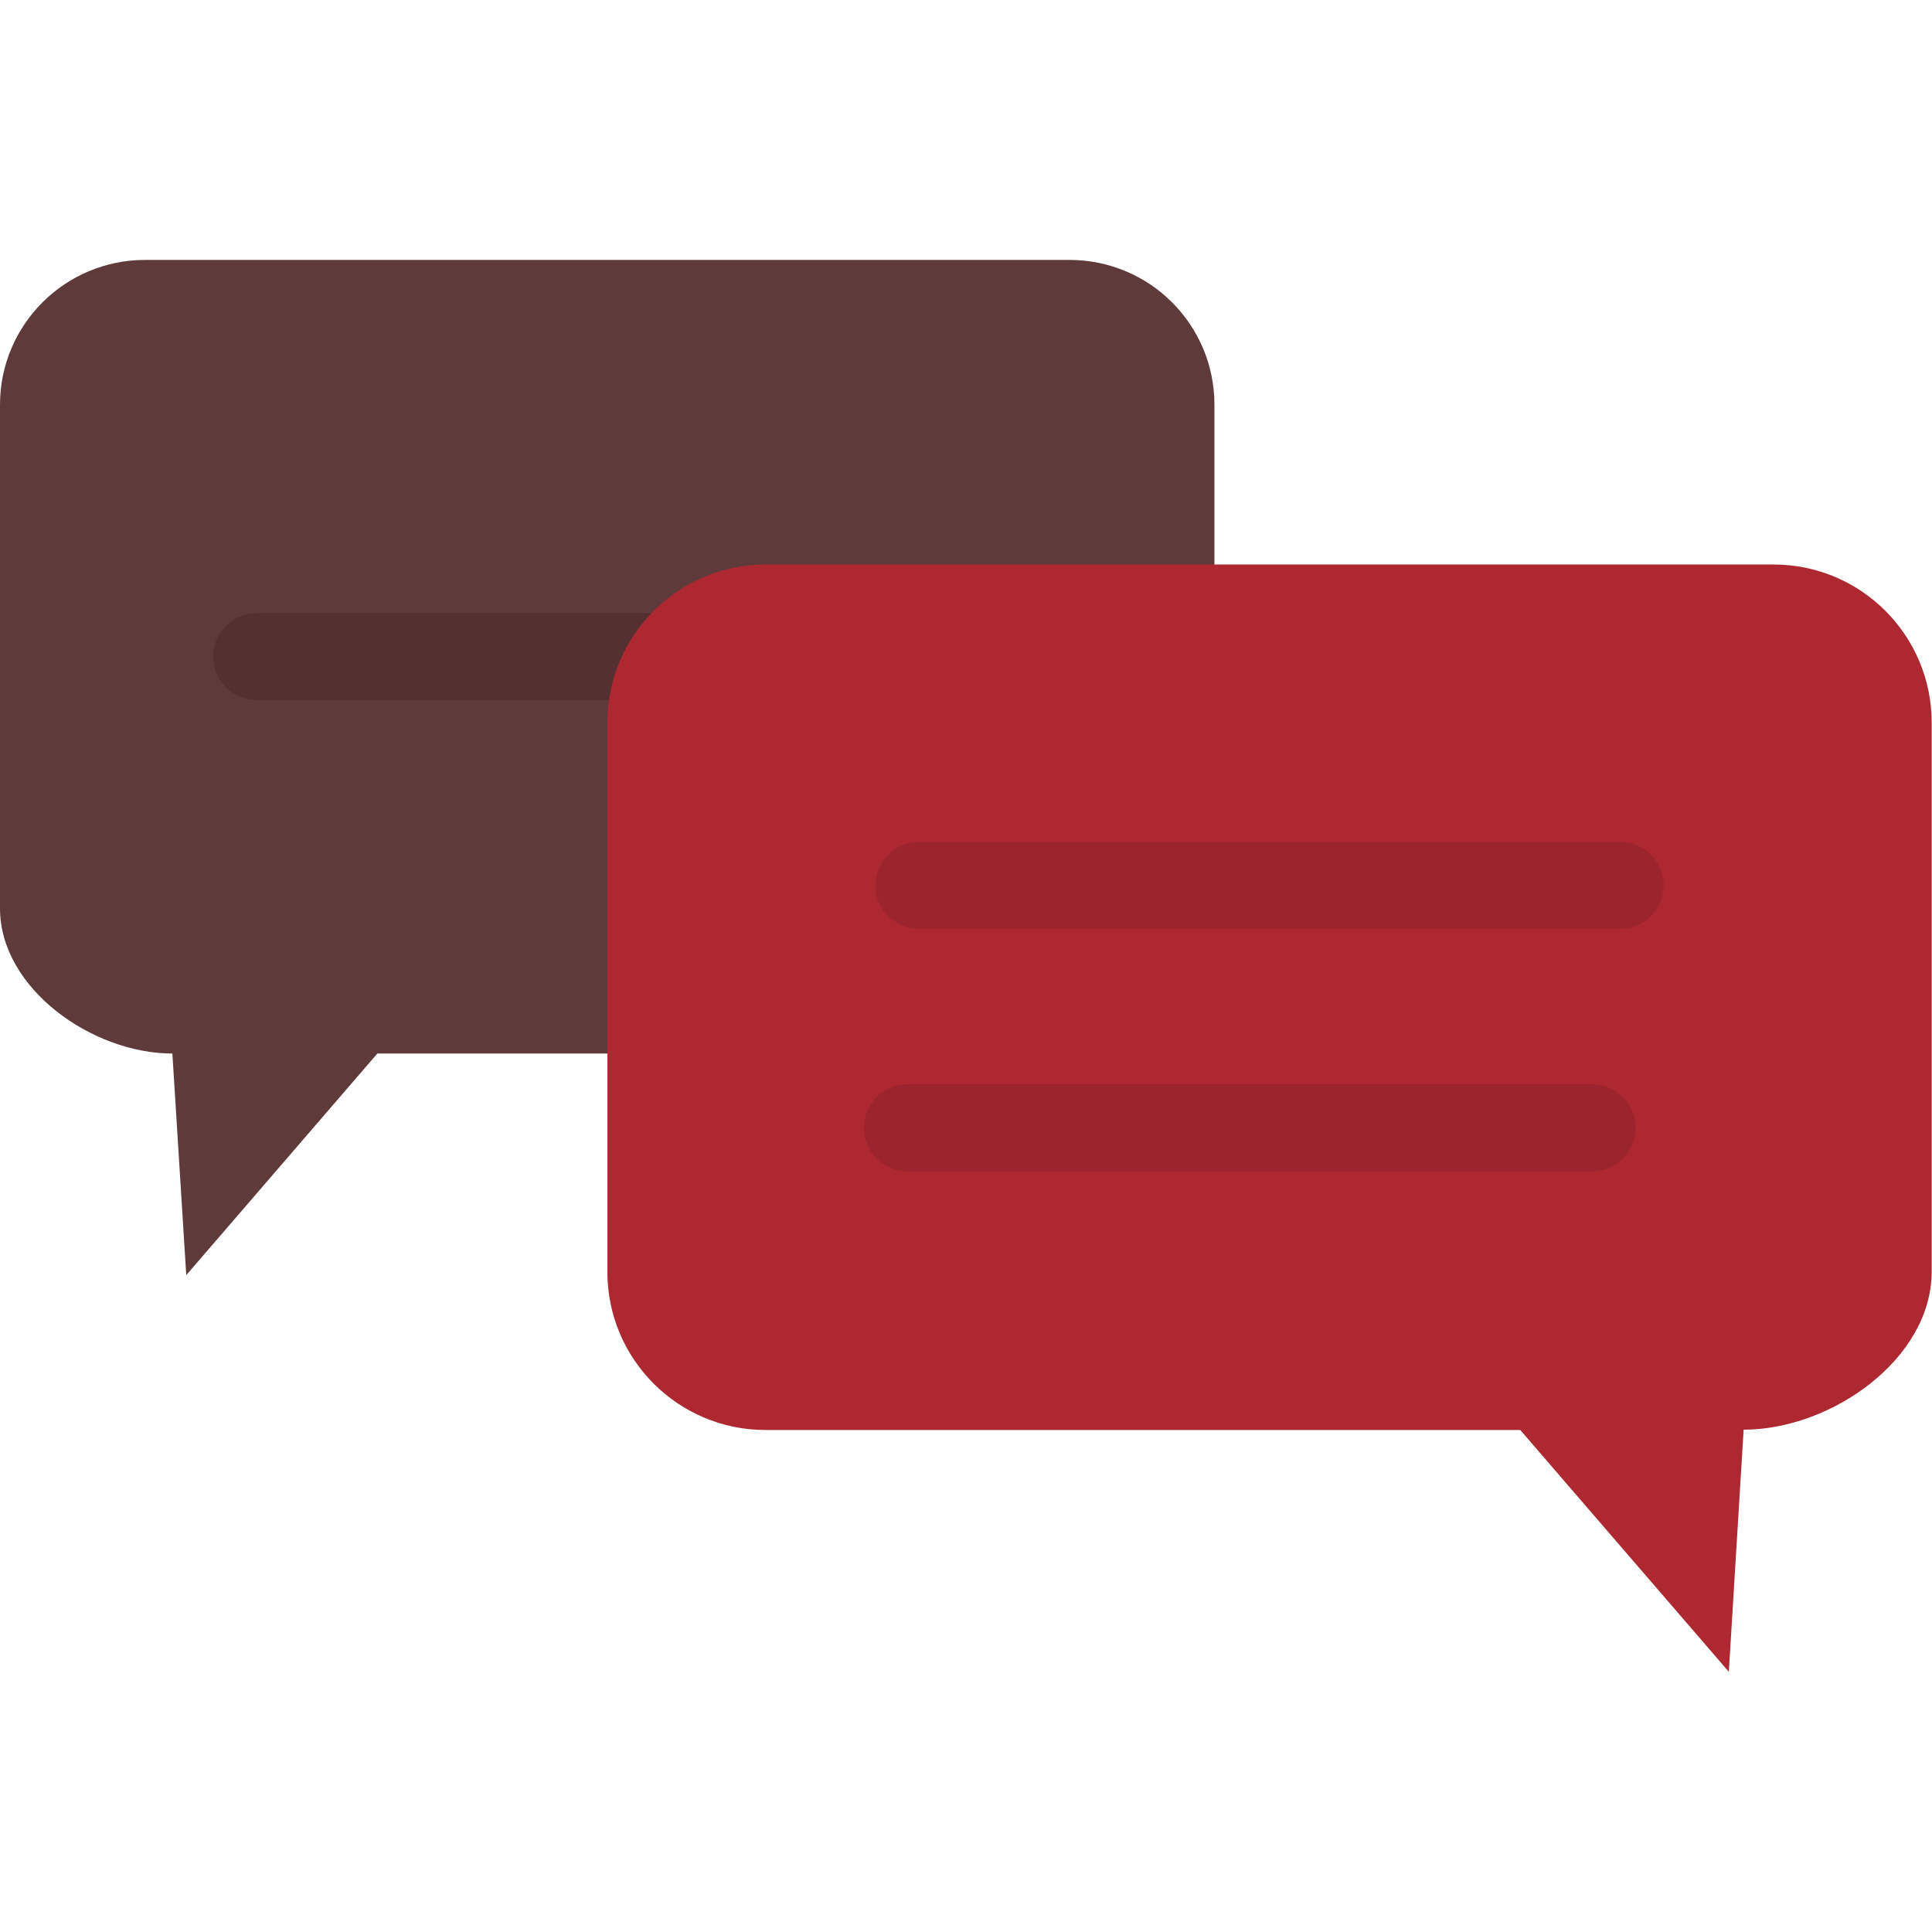
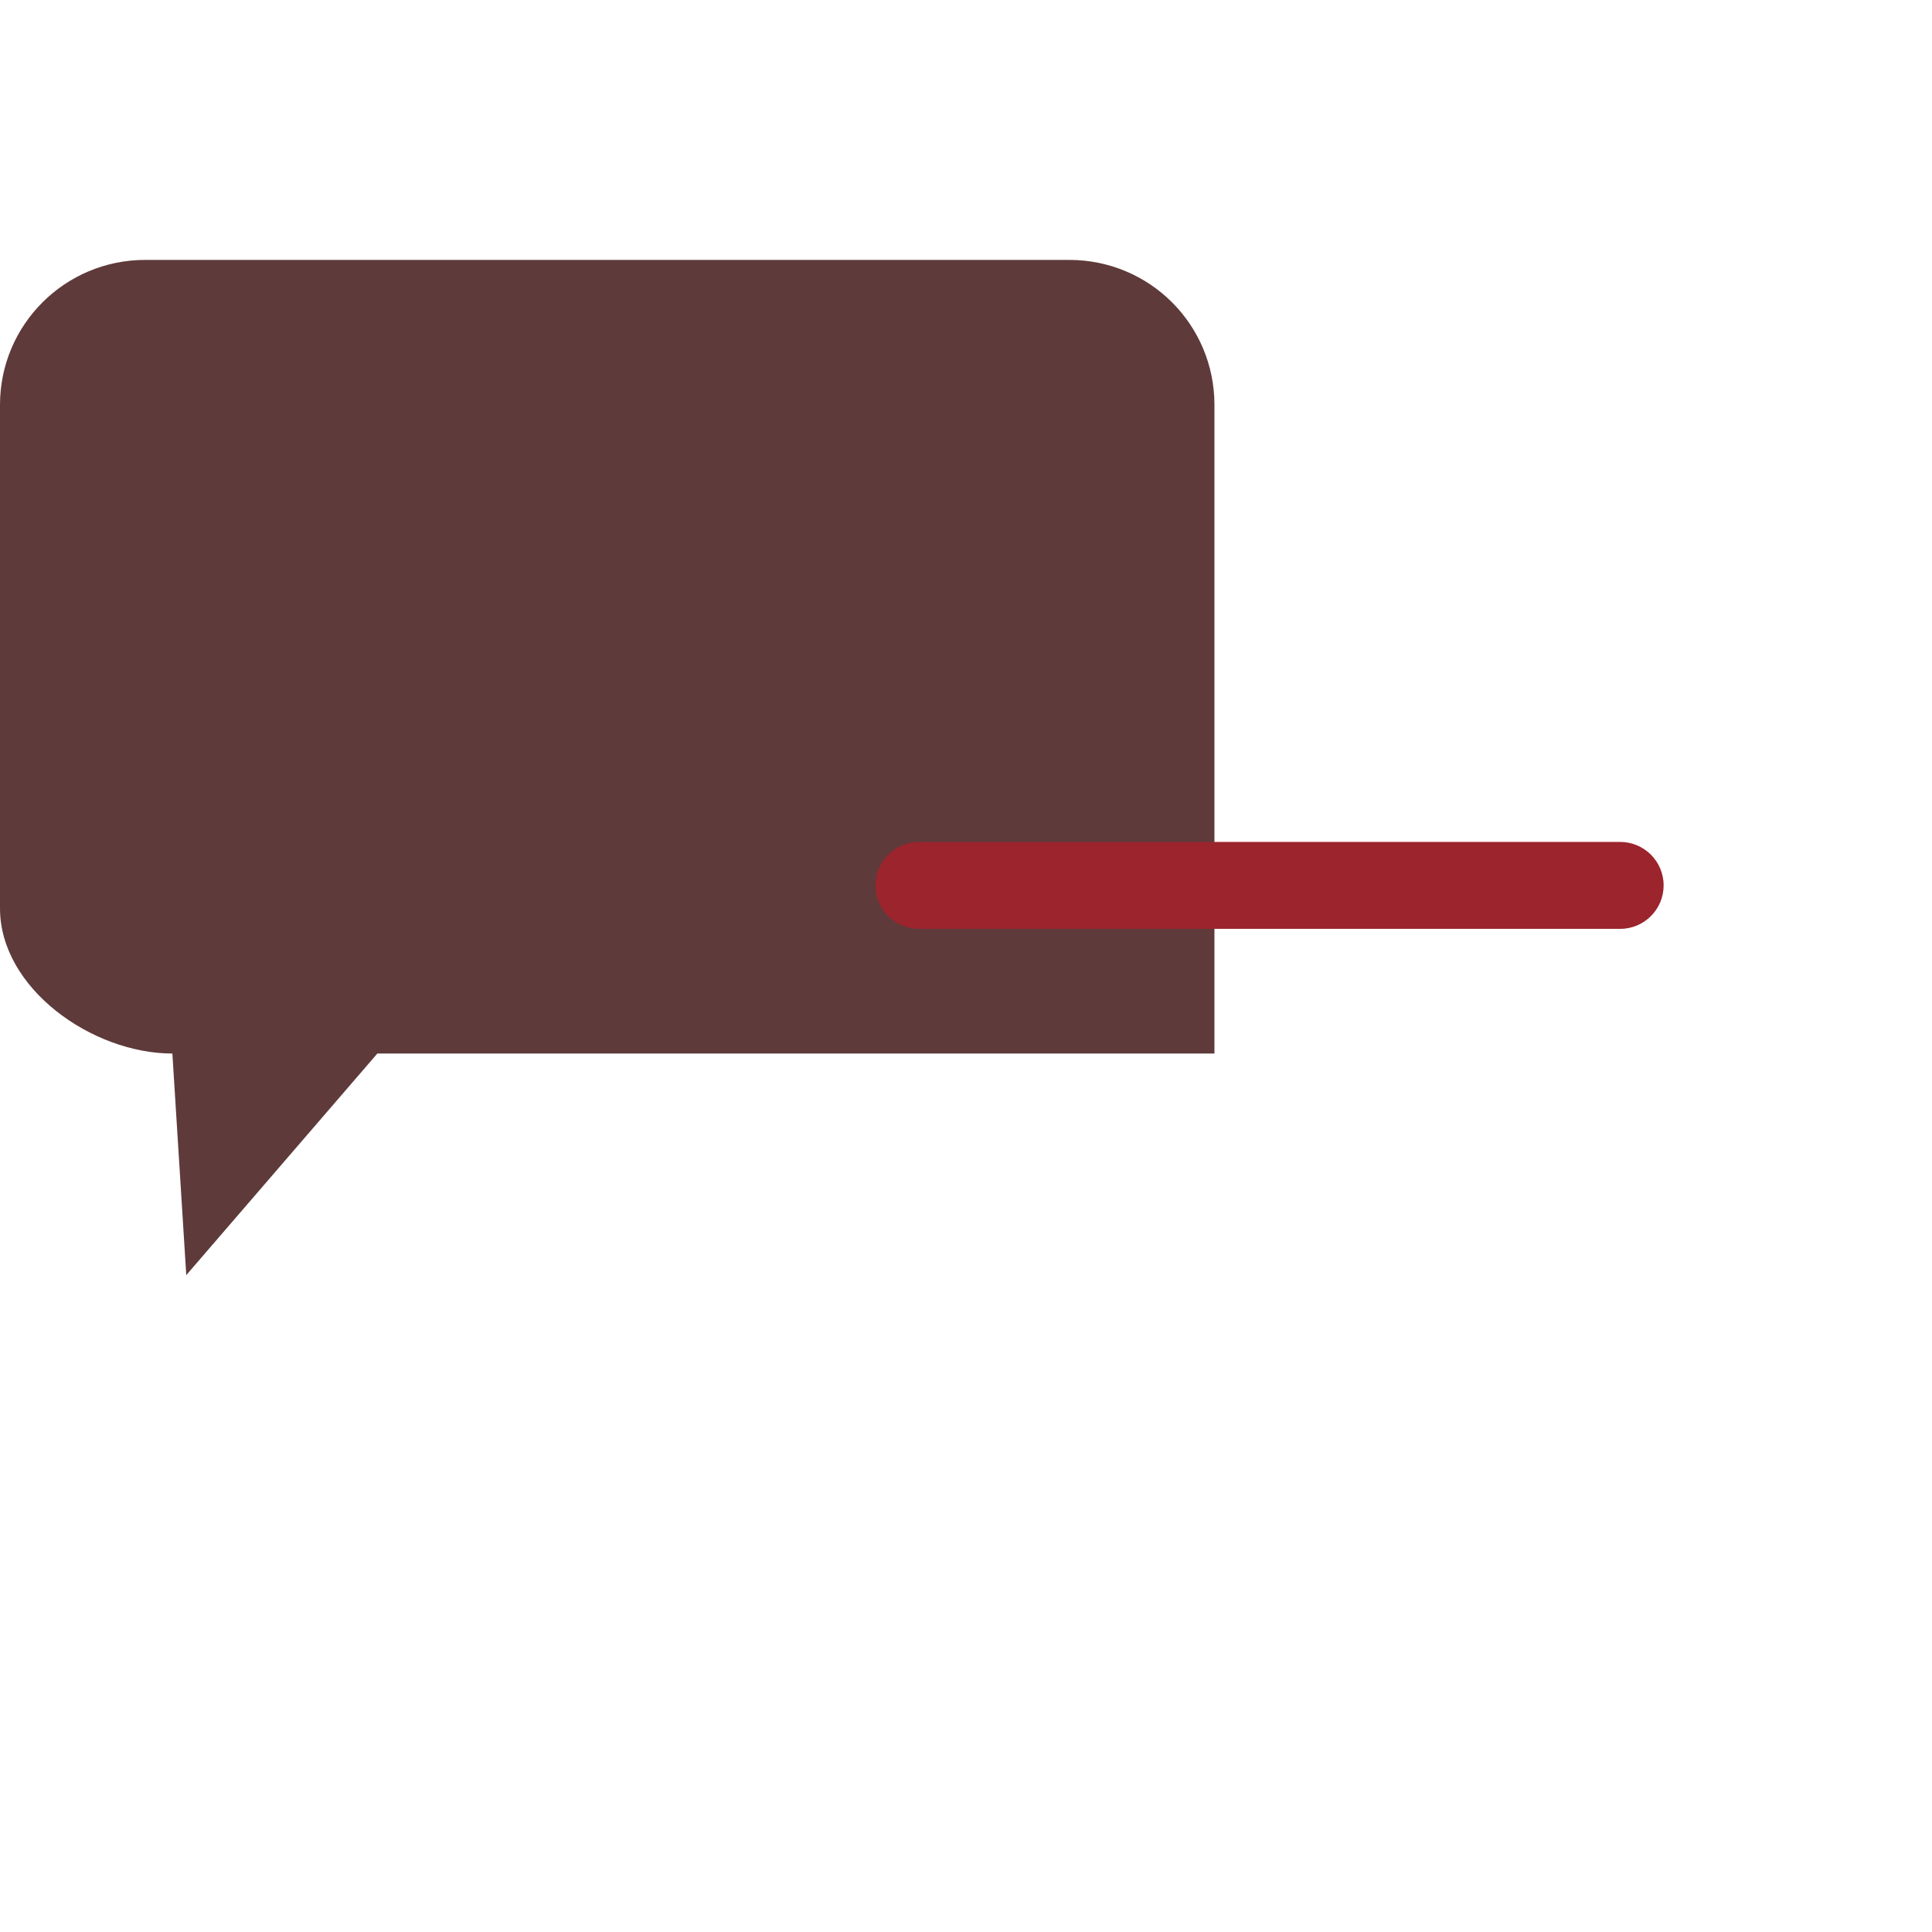
<svg xmlns="http://www.w3.org/2000/svg" width="100" height="100" viewBox="0 0 100 100" fill="none">
  <path d="M31.438 54.531H19.531L9.641 66L8.922 54.531C4.766 54.531 0 51.156 0 47.016V20.953C0 16.812 3.359 13.453 7.516 13.453H55.344C59.516 13.453 62.859 16.812 62.859 20.953V27.594V54.531H31.438Z" fill="#5F3A3A" />
-   <path d="M49.578 36.234H13.281C12.047 36.234 11.031 35.234 11.031 33.984C11.031 32.75 12.031 31.734 13.281 31.734H49.578C50.812 31.734 51.828 32.734 51.828 33.984C51.828 35.234 50.828 36.234 49.578 36.234Z" fill="#543030" />
-   <path d="M78.688 74.016H39.625C35.094 74.016 31.438 70.344 31.438 65.828V37.406C31.438 32.875 35.109 29.219 39.625 29.219H91.797C96.328 29.219 99.984 32.891 99.984 37.406V65.812C99.984 70.344 94.781 74 90.25 74L89.484 86.531L78.688 74.016Z" fill="#AD2831" />
  <path d="M83.859 48.078H47.562C46.328 48.078 45.312 47.078 45.312 45.828C45.312 44.594 46.312 43.578 47.562 43.578H83.859C85.094 43.578 86.109 44.578 86.109 45.828C86.109 47.062 85.109 48.078 83.859 48.078Z" fill="#9B242D" />
-   <path d="M82.422 60.625H46.969C45.734 60.625 44.719 59.625 44.719 58.375C44.719 57.125 45.719 56.125 46.969 56.125H82.406C83.641 56.125 84.656 57.125 84.656 58.375C84.656 59.625 83.656 60.625 82.422 60.625Z" fill="#9B242D" />
</svg>